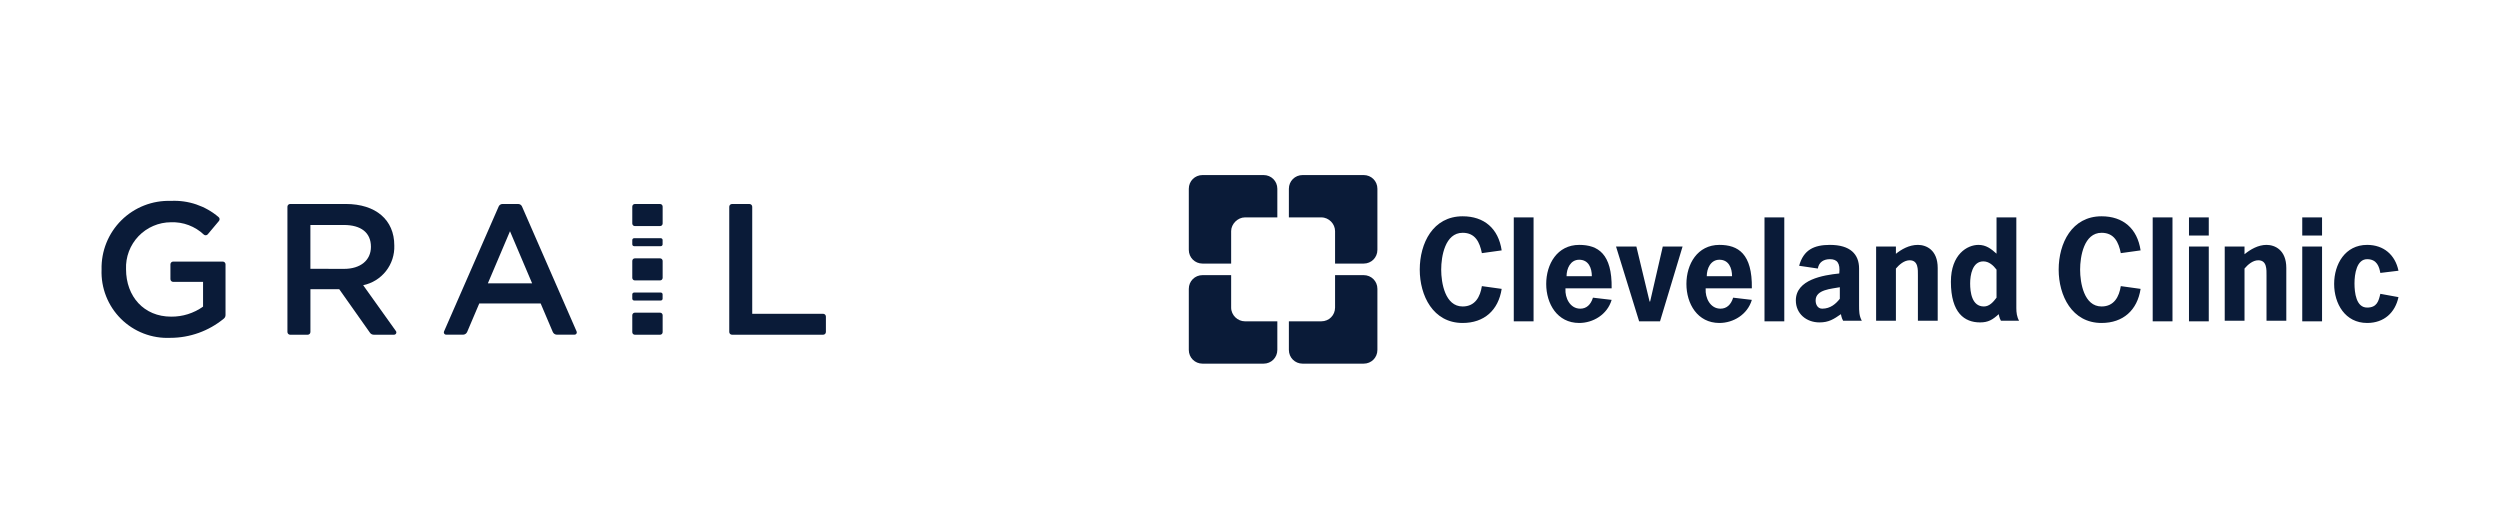
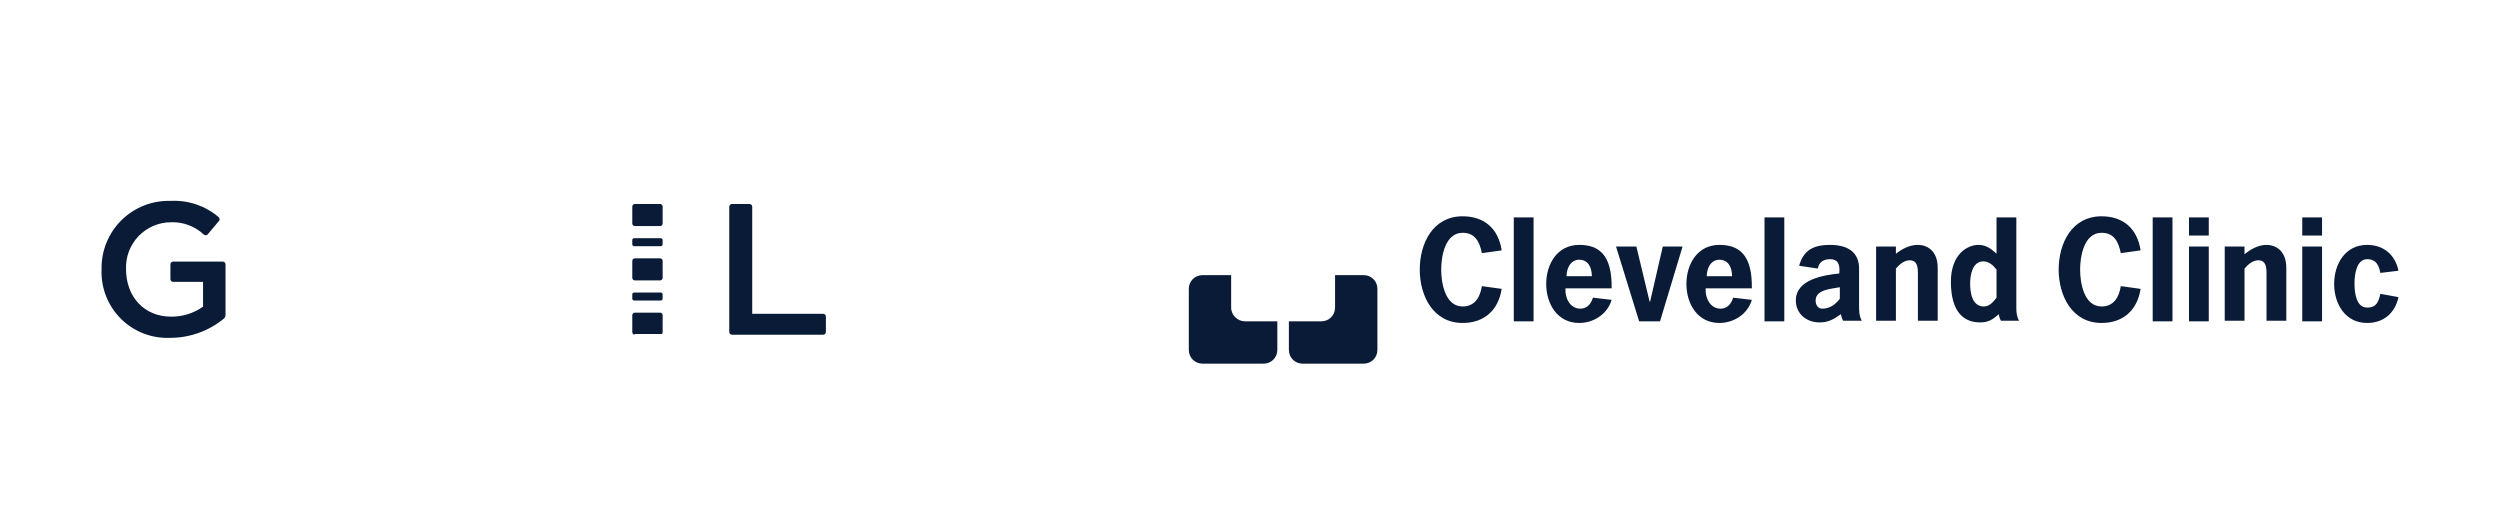
<svg xmlns="http://www.w3.org/2000/svg" width="310" height="66" viewBox="0 0 310 66" fill="none">
  <path d="M21.473 34.948H25.179V38.022C24.023 38.845 22.635 39.28 21.215 39.264C17.858 39.264 15.629 36.779 15.629 33.377C15.599 32.626 15.721 31.876 15.986 31.173C16.253 30.47 16.657 29.828 17.177 29.285C17.697 28.742 18.321 28.309 19.012 28.013C19.702 27.716 20.446 27.562 21.197 27.56C21.947 27.531 22.695 27.652 23.397 27.917C24.099 28.181 24.742 28.583 25.286 29.1C25.355 29.155 25.442 29.181 25.53 29.174C25.618 29.166 25.7 29.125 25.758 29.058L27.149 27.4C27.178 27.366 27.2 27.326 27.213 27.283C27.227 27.24 27.232 27.195 27.228 27.15C27.224 27.105 27.211 27.062 27.19 27.022C27.169 26.982 27.14 26.947 27.105 26.919C25.461 25.52 23.346 24.802 21.19 24.911C20.058 24.872 18.93 25.065 17.875 25.478C16.82 25.891 15.86 26.515 15.055 27.312C14.25 28.11 13.617 29.063 13.194 30.114C12.771 31.165 12.567 32.292 12.595 33.424C12.551 34.553 12.741 35.678 13.154 36.728C13.567 37.779 14.193 38.733 14.994 39.529C15.795 40.325 16.752 40.946 17.805 41.352C18.858 41.759 19.985 41.943 21.113 41.892C23.537 41.892 25.887 41.048 27.758 39.506C27.824 39.452 27.877 39.384 27.912 39.306C27.948 39.229 27.966 39.145 27.965 39.059V32.776C27.965 32.685 27.929 32.599 27.865 32.535C27.802 32.472 27.715 32.436 27.625 32.436H21.473C21.383 32.436 21.296 32.472 21.233 32.535C21.169 32.599 21.133 32.685 21.133 32.776V34.612C21.133 34.702 21.169 34.788 21.233 34.852C21.296 34.916 21.383 34.952 21.473 34.952V34.948Z" fill="#0A1B38" />
-   <path d="M48.893 30.435C48.893 27.262 46.6 25.293 42.868 25.293H35.982C35.892 25.293 35.805 25.329 35.741 25.393C35.677 25.457 35.641 25.544 35.641 25.634V41.165C35.641 41.255 35.677 41.343 35.741 41.407C35.805 41.471 35.891 41.508 35.982 41.508H38.152C38.243 41.508 38.33 41.471 38.394 41.407C38.458 41.343 38.493 41.255 38.493 41.165V35.857H42.062L45.877 41.262C45.93 41.338 46.001 41.399 46.083 41.441C46.165 41.484 46.256 41.505 46.349 41.504H48.865C48.917 41.504 48.967 41.489 49.011 41.462C49.055 41.435 49.091 41.396 49.115 41.35C49.139 41.305 49.15 41.253 49.147 41.202C49.144 41.15 49.127 41.1 49.098 41.058L45.034 35.366C46.156 35.133 47.16 34.51 47.866 33.607C48.573 32.704 48.936 31.58 48.893 30.435ZM38.489 33.33V27.898H42.637C44.744 27.898 45.996 28.824 45.996 30.607C45.996 32.276 44.699 33.34 42.66 33.34L38.489 33.33Z" fill="#0A1B38" />
-   <path d="M61.837 25.602L55.057 41.106C55.039 41.149 55.031 41.196 55.035 41.243C55.039 41.289 55.054 41.334 55.08 41.374C55.106 41.413 55.141 41.445 55.182 41.468C55.223 41.49 55.27 41.502 55.316 41.502H57.409C57.52 41.502 57.629 41.469 57.721 41.407C57.814 41.346 57.886 41.258 57.93 41.156L59.428 37.631H67.043L68.542 41.156C68.585 41.259 68.657 41.346 68.75 41.408C68.843 41.469 68.952 41.502 69.063 41.502H71.243C71.29 41.502 71.336 41.49 71.377 41.468C71.418 41.445 71.453 41.413 71.479 41.374C71.505 41.334 71.52 41.289 71.524 41.243C71.528 41.196 71.52 41.149 71.502 41.106L64.727 25.602C64.687 25.51 64.621 25.432 64.537 25.377C64.453 25.323 64.355 25.294 64.255 25.295H62.304C62.205 25.295 62.108 25.324 62.025 25.379C61.942 25.433 61.877 25.511 61.837 25.602ZM60.496 35.131L63.239 28.674L65.982 35.131H60.496Z" fill="#0A1B38" />
  <path d="M93.276 38.912V25.637C93.276 25.547 93.24 25.46 93.176 25.396C93.112 25.332 93.025 25.296 92.935 25.296H90.768C90.678 25.296 90.591 25.332 90.527 25.396C90.463 25.46 90.427 25.547 90.427 25.637V41.165C90.427 41.255 90.463 41.342 90.527 41.406C90.591 41.47 90.678 41.506 90.768 41.506H102.07C102.161 41.506 102.248 41.47 102.312 41.406C102.376 41.342 102.412 41.255 102.412 41.165V39.254C102.412 39.163 102.376 39.076 102.312 39.012C102.248 38.948 102.161 38.911 102.07 38.911L93.276 38.912Z" fill="#0A1B38" />
  <path d="M78.722 32.035H81.85C81.934 32.035 82.015 32.068 82.075 32.128C82.134 32.188 82.168 32.269 82.168 32.353V34.453C82.168 34.538 82.134 34.618 82.075 34.678C82.015 34.738 81.934 34.771 81.85 34.771H78.722C78.68 34.771 78.638 34.763 78.6 34.747C78.561 34.731 78.526 34.707 78.496 34.678C78.467 34.648 78.443 34.613 78.427 34.574C78.412 34.535 78.403 34.494 78.403 34.452V32.353C78.403 32.269 78.437 32.188 78.497 32.128C78.556 32.068 78.637 32.035 78.722 32.035Z" fill="#0A1B38" />
  <path d="M78.722 25.296H81.85C81.934 25.296 82.015 25.329 82.075 25.389C82.134 25.449 82.168 25.53 82.168 25.614V27.714C82.168 27.799 82.134 27.88 82.075 27.939C82.015 27.999 81.934 28.032 81.85 28.032H78.722C78.68 28.032 78.638 28.024 78.6 28.008C78.561 27.992 78.526 27.969 78.496 27.939C78.467 27.909 78.443 27.874 78.427 27.835C78.412 27.797 78.403 27.755 78.403 27.713V25.614C78.403 25.53 78.437 25.449 78.497 25.389C78.556 25.329 78.637 25.296 78.722 25.296Z" fill="#0A1B38" />
  <path d="M78.63 29.537H81.936C81.966 29.537 81.996 29.542 82.023 29.554C82.05 29.565 82.075 29.582 82.096 29.603C82.117 29.624 82.134 29.649 82.145 29.676C82.157 29.703 82.163 29.733 82.163 29.763V30.299C82.163 30.328 82.157 30.358 82.145 30.385C82.134 30.413 82.117 30.438 82.096 30.459C82.075 30.48 82.05 30.496 82.023 30.508C81.996 30.519 81.966 30.525 81.936 30.525H78.63C78.57 30.525 78.513 30.501 78.47 30.459C78.428 30.417 78.404 30.36 78.403 30.301V29.764C78.403 29.735 78.409 29.705 78.42 29.677C78.431 29.65 78.448 29.625 78.469 29.603C78.49 29.582 78.515 29.565 78.543 29.554C78.57 29.542 78.6 29.537 78.63 29.537Z" fill="#0A1B38" />
-   <path d="M78.722 38.771H81.85C81.934 38.771 82.015 38.804 82.075 38.864C82.134 38.923 82.168 39.004 82.168 39.089V41.189C82.168 41.273 82.134 41.354 82.075 41.414C82.015 41.474 81.934 41.507 81.85 41.507H78.722C78.68 41.507 78.638 41.499 78.6 41.483C78.561 41.467 78.526 41.443 78.496 41.414C78.467 41.384 78.443 41.349 78.427 41.31C78.412 41.272 78.403 41.23 78.403 41.188V39.089C78.403 39.004 78.437 38.923 78.497 38.864C78.556 38.804 78.637 38.771 78.722 38.771Z" fill="#0A1B38" />
+   <path d="M78.722 38.771H81.85C81.934 38.771 82.015 38.804 82.075 38.864C82.134 38.923 82.168 39.004 82.168 39.089V41.189C82.168 41.273 82.134 41.354 82.075 41.414H78.722C78.68 41.507 78.638 41.499 78.6 41.483C78.561 41.467 78.526 41.443 78.496 41.414C78.467 41.384 78.443 41.349 78.427 41.31C78.412 41.272 78.403 41.23 78.403 41.188V39.089C78.403 39.004 78.437 38.923 78.497 38.864C78.556 38.804 78.637 38.771 78.722 38.771Z" fill="#0A1B38" />
  <path d="M78.63 36.275H81.936C81.966 36.275 81.996 36.281 82.023 36.292C82.05 36.304 82.075 36.321 82.096 36.342C82.117 36.362 82.134 36.387 82.145 36.415C82.157 36.442 82.163 36.472 82.163 36.501V37.038C82.163 37.067 82.157 37.097 82.145 37.124C82.134 37.152 82.117 37.176 82.096 37.197C82.075 37.218 82.05 37.235 82.023 37.246C81.996 37.258 81.966 37.264 81.936 37.264H78.63C78.57 37.264 78.513 37.24 78.47 37.198C78.428 37.156 78.404 37.099 78.403 37.039V36.503C78.403 36.473 78.409 36.444 78.42 36.416C78.431 36.389 78.448 36.363 78.469 36.342C78.49 36.321 78.515 36.304 78.543 36.293C78.57 36.281 78.6 36.275 78.63 36.275Z" fill="#0A1B38" />
-   <path d="M165.548 28.661V32.684H169.094C170.048 32.684 170.798 31.934 170.798 30.979V23.411C170.798 22.457 170.048 21.707 169.094 21.707H161.526C160.571 21.707 159.821 22.457 159.821 23.411V26.957H163.844C164.798 26.957 165.548 27.775 165.548 28.661ZM152.662 28.661V32.684H149.116C148.162 32.684 147.412 31.934 147.412 30.979V23.411C147.412 22.457 148.162 21.707 149.116 21.707H156.685C157.639 21.707 158.389 22.457 158.389 23.411V26.957H154.366C153.48 26.957 152.662 27.775 152.662 28.661Z" fill="#0A1B38" />
  <path d="M152.662 38.138V34.116H149.116C148.162 34.116 147.412 34.866 147.412 35.82V43.388C147.412 44.343 148.162 45.093 149.116 45.093H156.685C157.639 45.093 158.389 44.343 158.389 43.388V39.843H154.366C153.48 39.843 152.662 39.093 152.662 38.138ZM165.548 38.138V34.116H169.094C170.048 34.116 170.798 34.866 170.798 35.82V43.388C170.798 44.343 170.048 45.093 169.094 45.093H161.526C160.571 45.093 159.821 44.343 159.821 43.388V39.843H163.844C164.798 39.843 165.548 39.093 165.548 38.138Z" fill="#0A1B38" />
  <path d="M186.208 35.82C185.799 38.479 184.026 40.048 181.367 40.048C177.685 40.048 176.049 36.639 176.049 33.434C176.049 30.161 177.685 26.82 181.367 26.82C184.026 26.82 185.799 28.32 186.208 31.048L183.753 31.389C183.48 30.025 182.935 28.866 181.367 28.866C179.185 28.866 178.708 31.798 178.708 33.434C178.708 35.07 179.185 38.002 181.367 38.002C182.935 38.002 183.549 36.775 183.753 35.479L186.208 35.82ZM187.708 26.957H190.162V39.843H187.708V26.957ZM197.389 34.252C197.389 33.229 196.98 32.207 195.821 32.207C194.73 32.207 194.253 33.298 194.253 34.252H197.389ZM194.117 35.82C194.049 36.911 194.662 38.275 195.958 38.275C196.708 38.275 197.253 37.798 197.526 36.911L199.844 37.184C199.299 39.025 197.526 40.048 195.821 40.048C193.094 40.048 191.73 37.661 191.73 35.207C191.73 32.752 193.094 30.366 195.821 30.366C198.139 30.366 199.912 31.457 199.844 35.752H194.117V35.82Z" fill="#0A1B38" />
  <path d="M214.775 34.252C214.775 33.229 214.366 32.207 213.207 32.207C212.116 32.207 211.638 33.298 211.638 34.252H214.775ZM211.502 35.82C211.434 36.911 212.048 38.275 213.343 38.275C214.093 38.275 214.638 37.798 214.911 36.911L217.229 37.184C216.684 39.025 214.911 40.048 213.207 40.048C210.479 40.048 209.116 37.661 209.116 35.207C209.116 32.752 210.479 30.366 213.207 30.366C215.525 30.366 217.298 31.457 217.229 35.752H211.502V35.82ZM205.843 39.843H203.252L200.388 30.57H202.911L204.548 37.389H204.616L206.184 30.57H208.638L205.843 39.843ZM218.798 26.957H221.252V39.843H218.798V26.957ZM228.138 35.616C227.116 35.82 225.138 35.889 225.138 37.252C225.138 37.798 225.411 38.275 225.957 38.275C226.979 38.275 227.661 37.661 228.138 37.048V35.616ZM228.275 38.957C227.388 39.57 226.775 39.979 225.616 39.979C223.979 39.979 222.684 38.889 222.684 37.252C222.684 34.661 226.093 34.116 228.07 33.911C228.207 32.616 227.798 32.139 226.911 32.139C226.161 32.139 225.548 32.479 225.411 33.298L223.093 32.957C223.638 30.979 224.934 30.366 226.911 30.366C229.434 30.366 230.525 31.525 230.525 33.298V37.866C230.525 38.548 230.525 39.161 230.866 39.775H228.548C228.343 39.434 228.275 38.957 228.275 38.957ZM235.025 31.525C235.775 30.911 236.729 30.366 237.82 30.366C238.843 30.366 240.275 30.979 240.275 33.229V39.775H237.82V34.184C237.82 33.434 237.888 32.275 236.798 32.275C236.116 32.275 235.502 32.82 235.093 33.298V39.775H232.638V30.57H235.093V31.525H235.025ZM265.434 35.82C265.025 38.479 263.252 40.048 260.593 40.048C256.911 40.048 255.275 36.639 255.275 33.434C255.275 30.161 256.911 26.82 260.593 26.82C263.252 26.82 265.025 28.32 265.434 31.048L262.979 31.389C262.707 30.025 262.161 28.866 260.593 28.866C258.411 28.866 257.934 31.798 257.934 33.434C257.934 35.07 258.411 38.002 260.593 38.002C262.161 38.002 262.775 36.775 262.979 35.479L265.434 35.82ZM266.934 26.957H269.388V39.843H266.934V26.957ZM273.888 39.843H271.434V30.57H273.888V39.843ZM273.888 29.207H271.434V26.957H273.888V29.207ZM278.32 31.525C279.07 30.911 280.025 30.366 281.048 30.366C282.07 30.366 283.502 30.979 283.502 33.229V39.775H281.048V34.184C281.048 33.434 281.116 32.275 280.025 32.275C279.343 32.275 278.729 32.82 278.32 33.298V39.775H275.866V30.57H278.32V31.525ZM287.934 39.843H285.479V30.57H287.934V39.843ZM287.934 29.207H285.479V26.957H287.934V29.207ZM297.411 36.843C297.002 38.752 295.638 40.048 293.525 40.048C290.798 40.048 289.434 37.661 289.434 35.207C289.434 32.752 290.798 30.366 293.525 30.366C295.57 30.366 297.002 31.593 297.411 33.57L295.161 33.843C295.025 33.093 294.752 32.139 293.525 32.139C292.229 32.139 291.957 33.979 291.957 35.139C291.957 36.298 292.161 38.139 293.525 38.139C294.752 38.139 294.957 37.32 295.161 36.434L297.411 36.843ZM247.57 36.911C247.161 37.457 246.684 38.002 246.002 38.002C244.502 38.002 244.298 36.229 244.298 35.139C244.298 34.116 244.57 32.411 245.934 32.411C246.616 32.411 247.161 32.889 247.57 33.434V36.911ZM250.025 38.207V26.957H247.57V31.457C246.888 30.843 246.275 30.366 245.32 30.366C243.957 30.366 241.911 31.525 241.911 34.934C241.911 38.82 243.616 39.979 245.525 39.979C246.548 39.979 247.093 39.639 247.843 38.957C247.843 38.957 247.911 39.434 248.116 39.775H250.366C250.093 39.298 250.025 38.752 250.025 38.207Z" fill="#0A1B38" />
</svg>